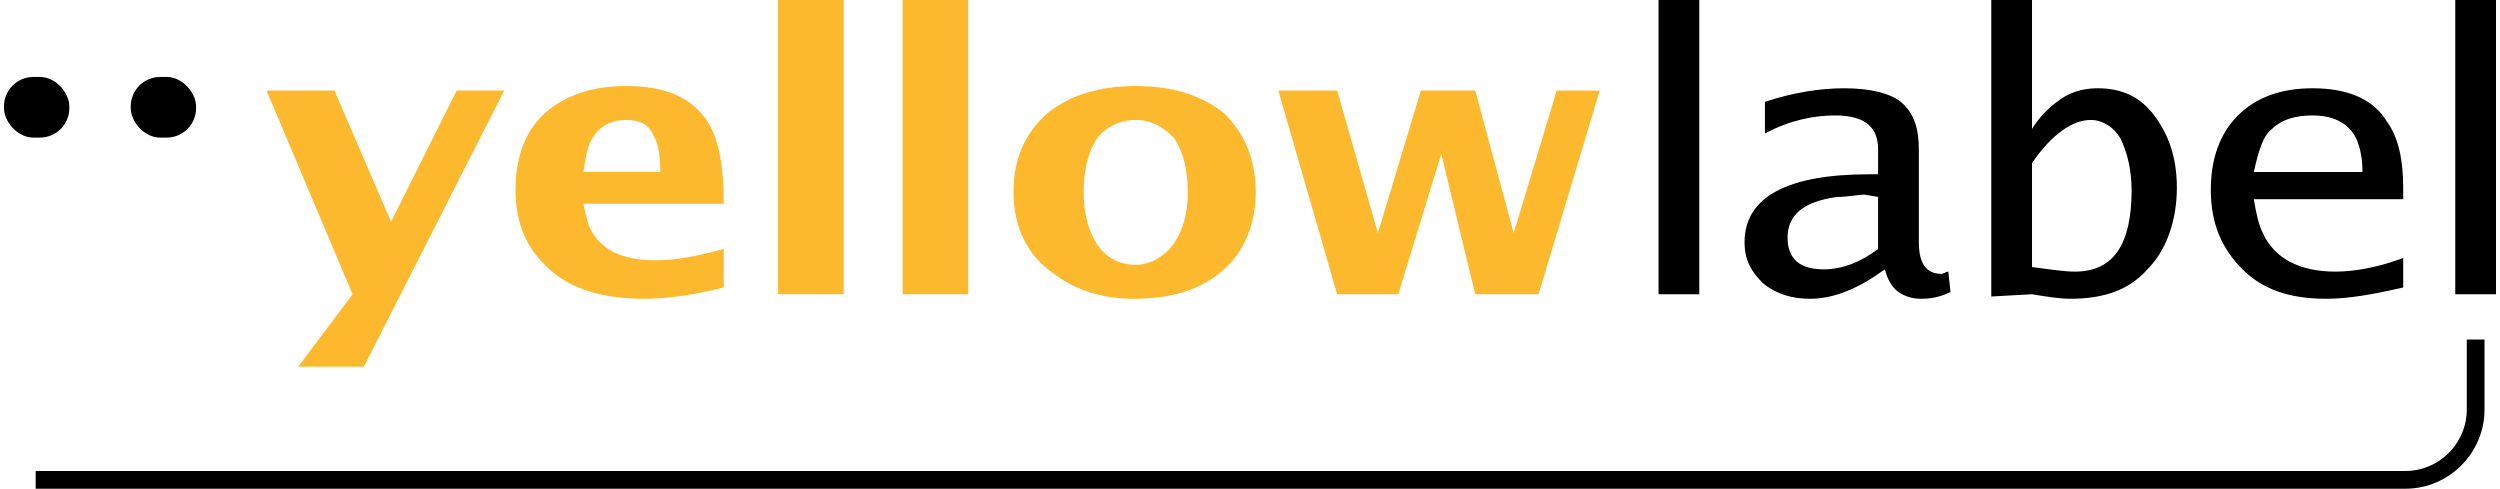
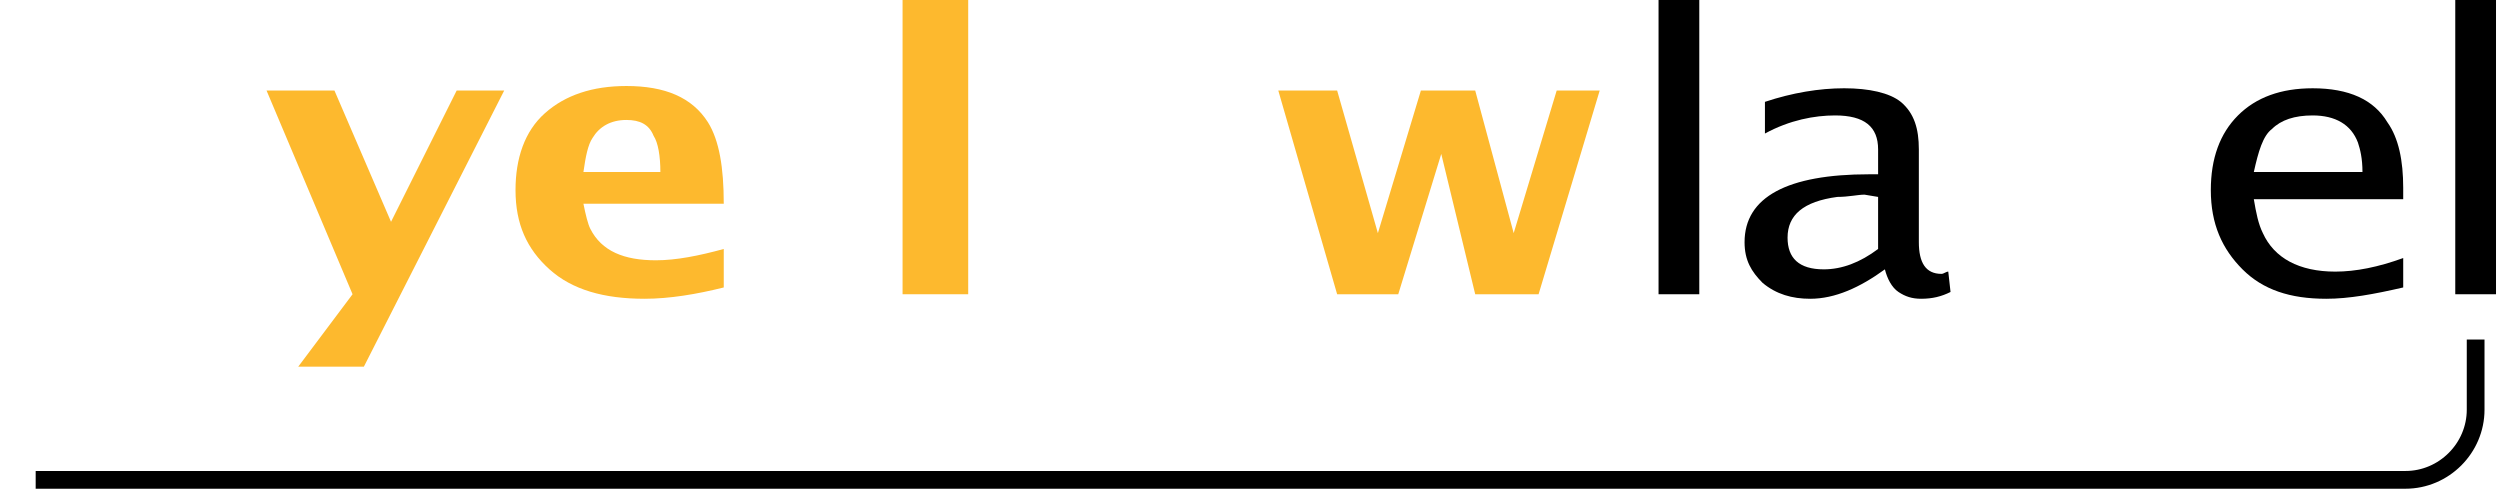
<svg xmlns="http://www.w3.org/2000/svg" width="1171px" height="229px" viewBox="0 0 1101 216">
  <polygon fill="#FDB92E" fill-rule="nonzero" points="154,130 116,40 146,40 171,98 200,40 221,40 159,162 130,162 " />
-   <path id="1" fill="#FDB92E" fill-rule="nonzero" d="M318 110l0 17c-12,3 -24,5 -35,5 -18,0 -32,-4 -42,-13 -10,-9 -15,-20 -15,-35 0,-14 4,-26 13,-34 9,-8 21,-12 36,-12 17,0 29,5 36,16 5,8 7,20 7,36l-62 0c1,5 2,9 3,11 5,10 15,14 29,14 9,0 19,-2 30,-5zm-62 -34l34 0c0,-7 -1,-13 -3,-16 -2,-5 -6,-7 -12,-7 -7,0 -12,3 -15,8 -2,3 -3,8 -4,15z" />
-   <polygon id="2" fill="#FDB92E" fill-rule="nonzero" points="342,130 342,0 371,0 371,130 " />
+   <path id="1" fill="#FDB92E" fill-rule="nonzero" d="M318 110l0 17c-12,3 -24,5 -35,5 -18,0 -32,-4 -42,-13 -10,-9 -15,-20 -15,-35 0,-14 4,-26 13,-34 9,-8 21,-12 36,-12 17,0 29,5 36,16 5,8 7,20 7,36l-62 0c1,5 2,9 3,11 5,10 15,14 29,14 9,0 19,-2 30,-5zm-62 -34l34 0c0,-7 -1,-13 -3,-16 -2,-5 -6,-7 -12,-7 -7,0 -12,3 -15,8 -2,3 -3,8 -4,15" />
  <polygon id="3" fill="#FDB92E" fill-rule="nonzero" points="397,130 397,0 426,0 426,130 " />
-   <path id="4" fill="#FDB92E" fill-rule="nonzero" d="M500 38c16,0 29,4 39,12 9,9 14,20 14,35 0,14 -5,26 -14,34 -10,9 -23,13 -40,13 -14,0 -26,-4 -35,-11 -12,-8 -18,-21 -18,-36 0,-15 5,-26 15,-35 10,-8 23,-12 39,-12zm0 15c-7,0 -13,3 -17,8 -4,6 -6,14 -6,24 0,9 2,17 6,23 4,6 10,9 17,9 6,0 11,-3 15,-7 5,-6 8,-14 8,-25 0,-10 -2,-18 -6,-24 -5,-5 -10,-8 -17,-8z" />
  <polygon id="5" fill="#FDB92E" fill-rule="nonzero" points="589,130 563,40 589,40 607,103 626,40 650,40 667,103 686,40 705,40 678,130 650,130 635,68 616,130 " />
  <polygon fill="black" fill-rule="nonzero" points="731,130 731,0 749,0 749,130 " />
  <path id="1" fill="black" fill-rule="nonzero" d="M831 119c-11,8 -22,13 -33,13 -8,0 -15,-2 -21,-7 -5,-5 -8,-10 -8,-18 0,-20 19,-30 55,-30l4 0 0 -11c0,-10 -6,-15 -19,-15 -9,0 -20,2 -31,8l0 -14c12,-4 24,-6 35,-6 11,0 20,2 25,6 6,5 8,12 8,21l0 41c0,9 3,14 10,14 1,0 2,-1 3,-1l1 9c-4,2 -8,3 -13,3 -4,0 -7,-1 -10,-3 -3,-2 -5,-6 -6,-10zm-3 -9l0 -23 -6 -1c-3,0 -7,1 -12,1 -15,2 -22,8 -22,18 0,9 5,14 16,14 8,0 16,-3 24,-9z" />
-   <path id="2" fill="black" fill-rule="nonzero" d="M896 72l0 46c8,1 14,2 19,2 17,0 25,-12 25,-36 0,-9 -2,-17 -5,-23 -3,-5 -8,-8 -13,-8 -8,0 -17,6 -26,19zm0 -15c3,-5 7,-9 11,-12 5,-4 11,-6 18,-6 11,0 19,4 25,12 6,8 10,18 10,32 0,15 -5,28 -13,36 -8,9 -19,13 -34,13 -5,0 -11,-1 -17,-2l-18 1 0 -131 18 0 0 57z" />
  <path id="3" fill="black" fill-rule="nonzero" d="M1042 76c0,-6 -1,-10 -2,-13 -3,-8 -10,-12 -20,-12 -8,0 -14,2 -18,6 -4,3 -6,10 -8,19l48 0zm18 38l0 13c-13,3 -24,5 -34,5 -16,0 -28,-4 -37,-13 -9,-9 -14,-20 -14,-35 0,-14 4,-25 12,-33 8,-8 19,-12 33,-12 16,0 27,5 33,15 5,7 7,17 7,29l0 5 -66 0c1,6 2,11 4,15 5,11 16,17 32,17 9,0 19,-2 30,-6z" />
  <polygon id="4" fill="black" fill-rule="nonzero" points="1083,130 1083,0 1101,0 1101,130 " />
  <path fill="none" fill-rule="nonzero" stroke="black" stroke-width="7.838" d="M14 212l1047 0m31 -31l0 -31m-31 62c17,0 31,-14 31,-31" />
-   <rect fill="black" y="34" width="28.868" height="26.788" rx="13" ry="13" />
-   <rect fill="black" x="56" y="34" width="28.868" height="26.788" rx="13" ry="13" />
</svg>